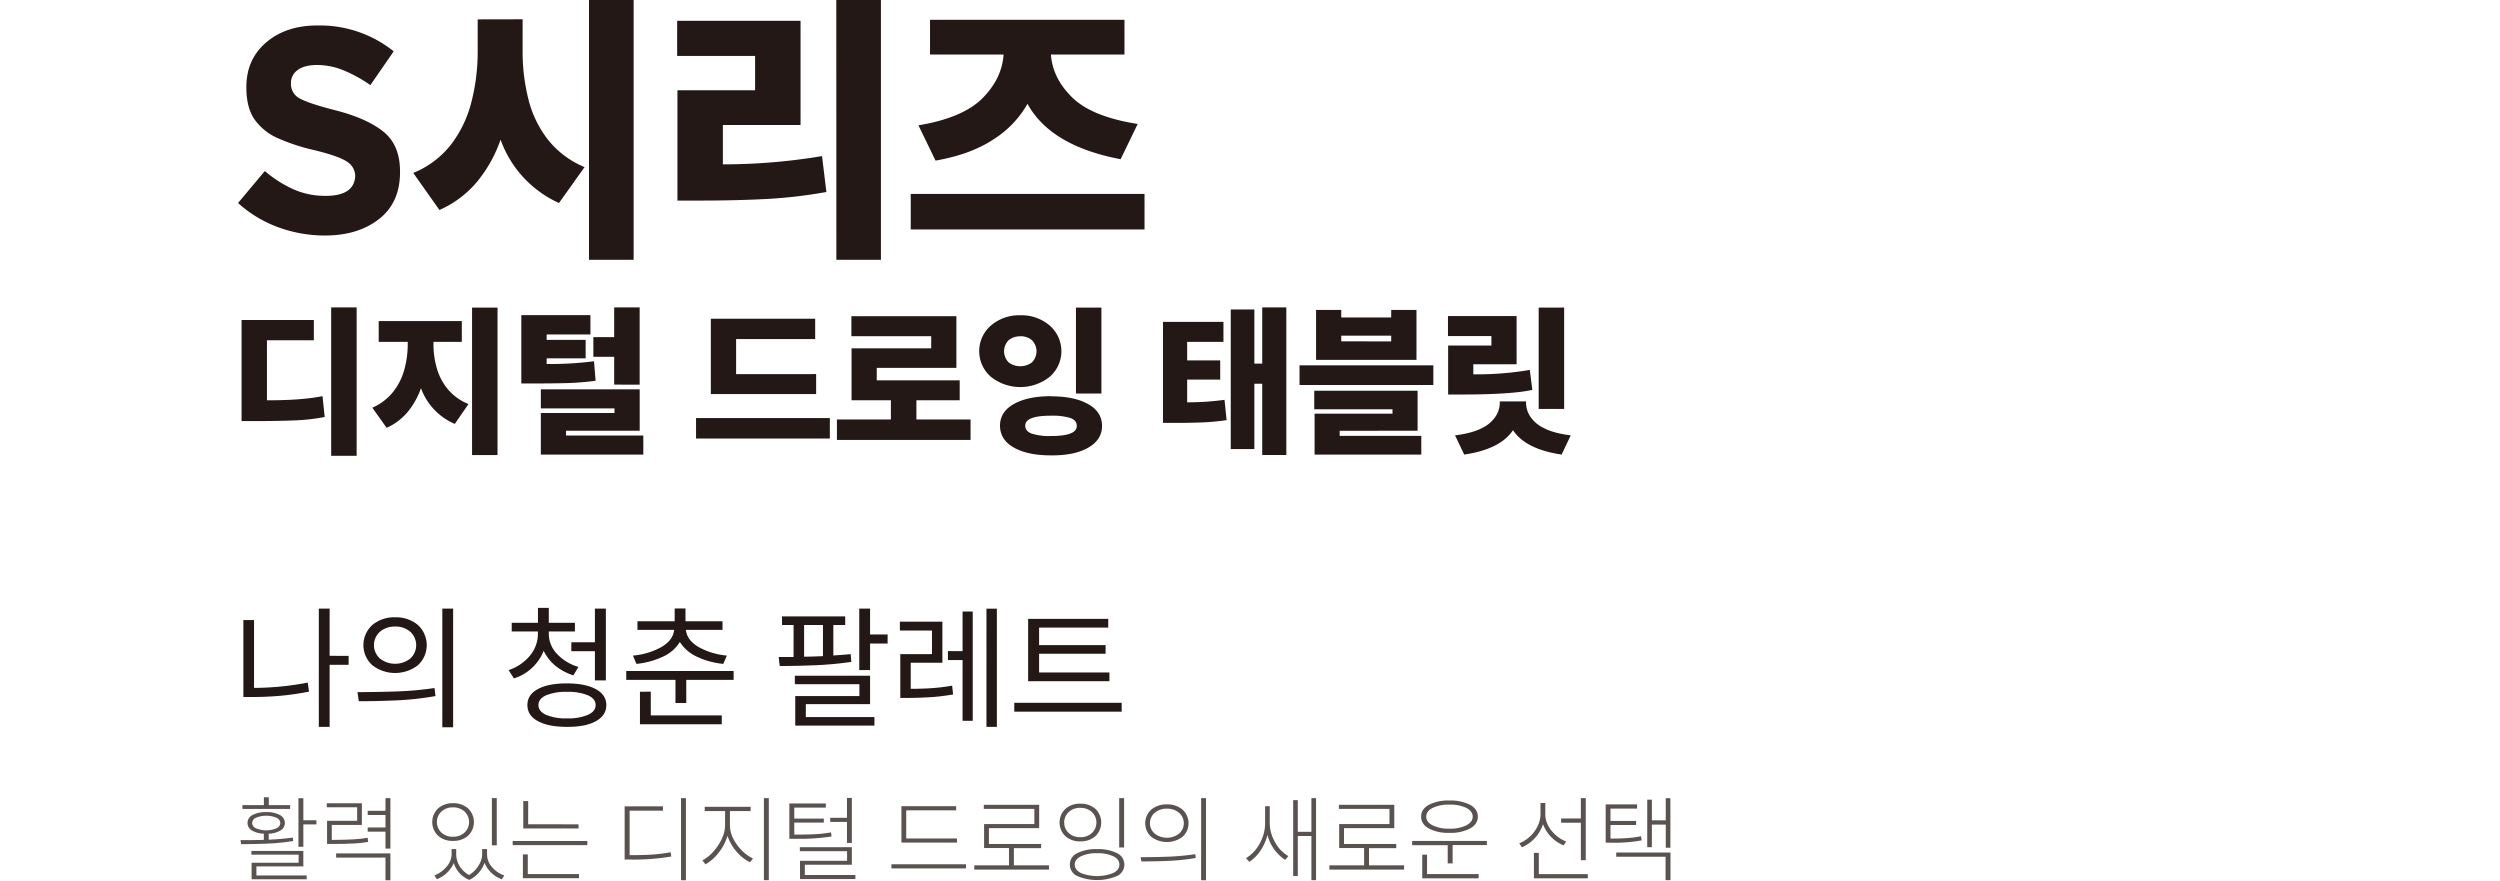
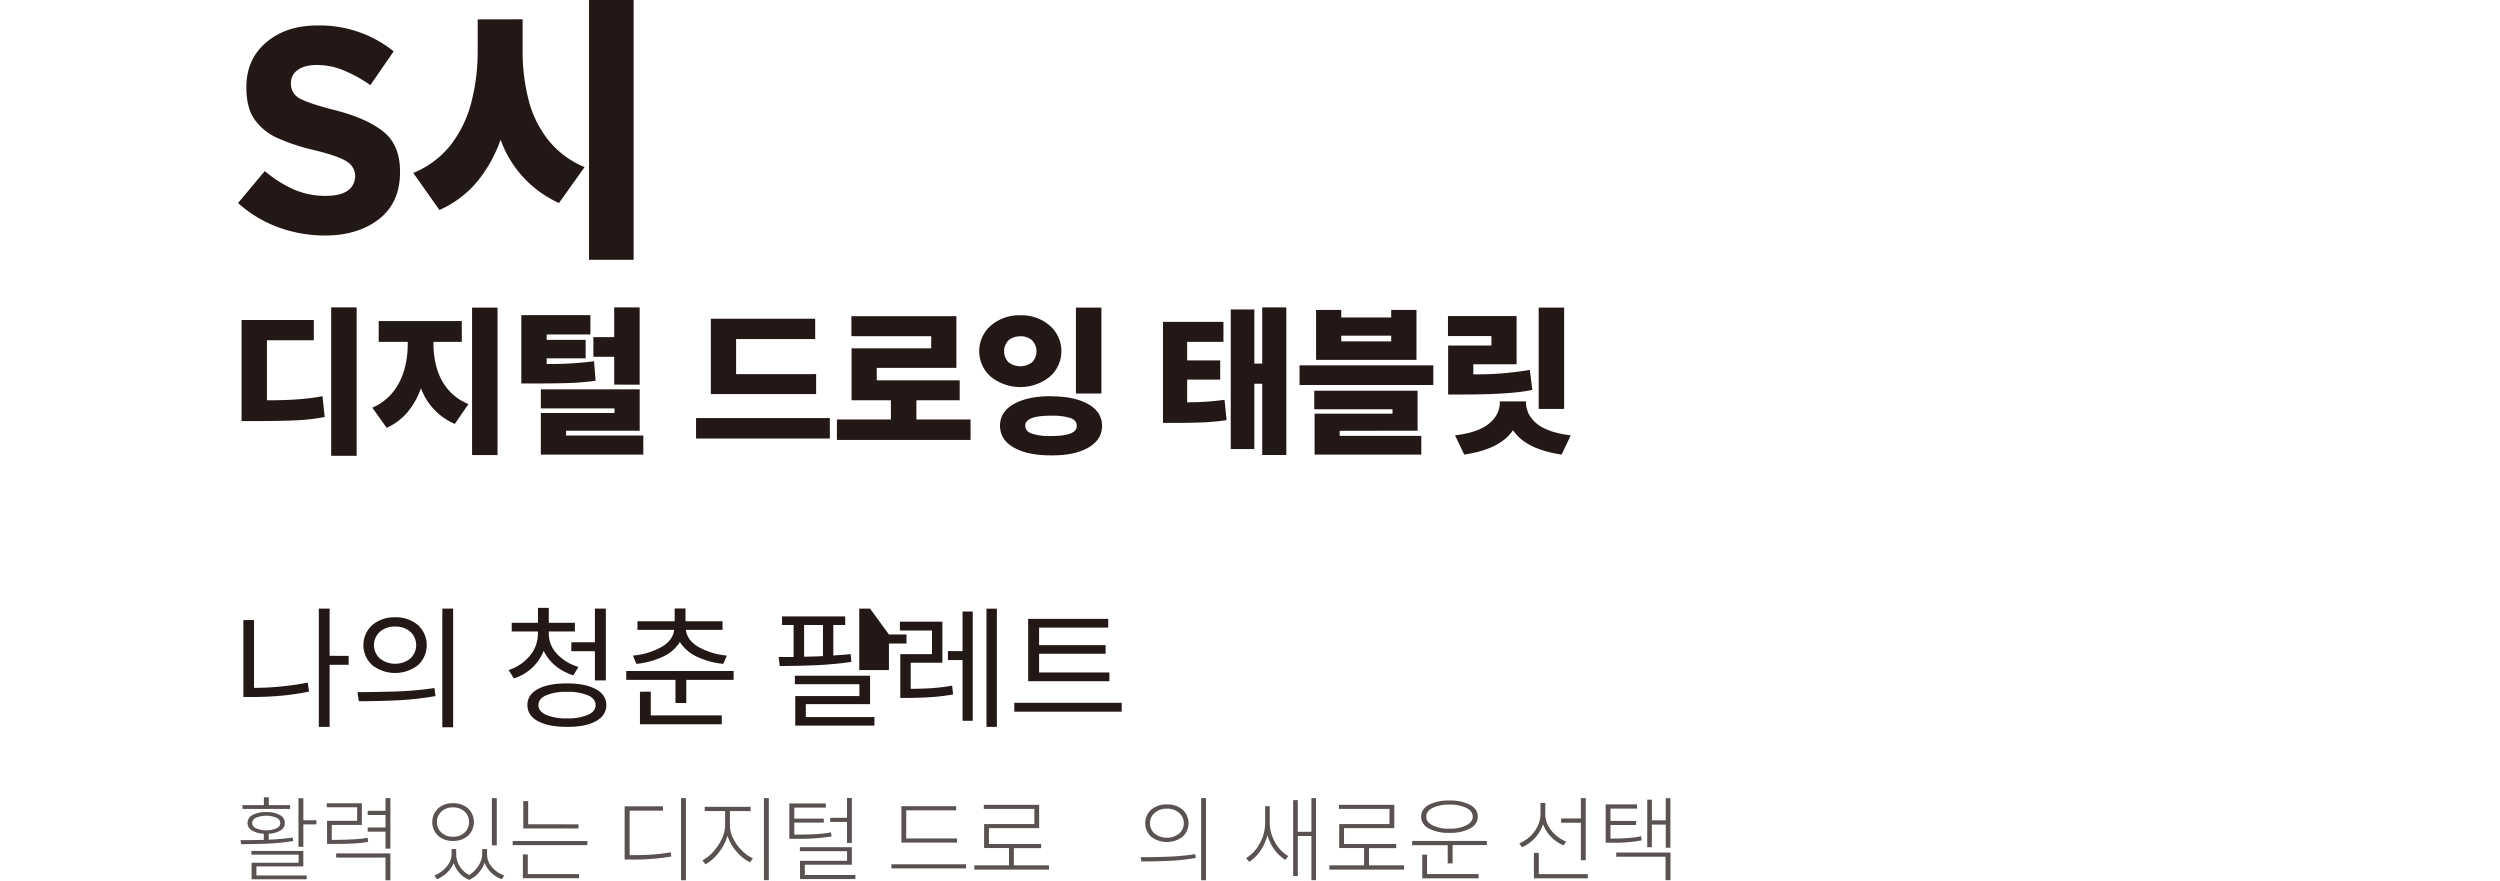
<svg xmlns="http://www.w3.org/2000/svg" viewBox="0 0 1080 380.39">
  <defs>
    <style>.cls-1{fill:#231815;}.cls-2{opacity:0.75;}.cls-3{fill:none;}</style>
  </defs>
  <g id="图层_2" data-name="图层 2">
    <g id="KM">
      <g id="KR">
        <path class="cls-1" d="M115.32,147v25.91q14.76.08,24-1.77l.95,9a84.89,84.89,0,0,1-12.72,1.46q-6.87.3-17.47.31h-5.72V138.24h31.22V147Zm27.75-14.21h11v64.13h-11Z" />
        <path class="cls-1" d="M187.26,147.69v1.16a37.45,37.45,0,0,0,1.4,10.06,24.84,24.84,0,0,0,4.73,9.15,22.49,22.49,0,0,0,9,6.49l-5.91,8.57a26.6,26.6,0,0,1-14.62-15.43,33.56,33.56,0,0,1-5.68,10.2,25.37,25.37,0,0,1-9.15,6.93l-6.19-8.7a23.35,23.35,0,0,0,9.08-6.94,27,27,0,0,0,4.79-9.69,40.67,40.67,0,0,0,1.43-10.64v-1.16H163.6v-9h35.9v9Zm16.67-14.82h11v63.71h-11Z" />
        <path class="cls-1" d="M256.62,156.06l.68,8.43a115.44,115.44,0,0,1-12.17,1q-6.18.17-14.69.17h-5.23V136.13h29.85v8.37h-18.9v2.31H253v8H236.16v2.44A149.17,149.17,0,0,0,256.62,156.06Zm-12.1,32.09h33.39v8.23H233.64V178.43h31.82v-2H233.64v-8.23h42.71v17.88H244.52Zm20.81-22v-12h-9v-8.5h9V132.8h11v33.39Z" />
        <path class="cls-1" d="M300.69,180.61h57.8v8.84h-57.8Zm51.88-19v8.64H307.08V137.7h45.08v8.77H318v15.16Z" />
        <path class="cls-1" d="M395.89,181.22h23.39v8.84H361.55v-8.84h23.32v-8.3h-17V150.48h34.41v-5.23H367.8v-8.64h45.36v22.3H378.75v5.38h35.84v8.63h-18.7Z" />
        <path class="cls-1" d="M440.84,136.2a18.6,18.6,0,0,1,12.58,4.39,14.66,14.66,0,0,1,0,22.23,20.42,20.42,0,0,1-25.3,0,14.66,14.66,0,0,1,0-22.23A18.79,18.79,0,0,1,440.84,136.2Zm13.12,35q10.13,0,16.12,3.37t6,9.42q0,6-6,9.42T454,196.72q-10.06,0-16-3.36t-6-9.42q0-6.06,6-9.42T454,171.15Zm-13.19-25.9a7.65,7.65,0,0,0-5,1.63,6.8,6.8,0,0,0,0,9.65,8.44,8.44,0,0,0,10,0,6.82,6.82,0,0,0,0-9.65A7.67,7.67,0,0,0,440.77,145.25ZM454,179.58q-11.22,0-11.08,4.36c0,1.54.91,2.66,2.75,3.36a24.52,24.52,0,0,0,8.33,1.06q11.35,0,11.15-4.42,0-2.38-2.75-3.37A26.85,26.85,0,0,0,454,179.58Zm10.81-46.71h11V170h-11Z" />
        <path class="cls-1" d="M512.85,164v9.8A117.2,117.2,0,0,0,529,172.72l.89,8.77a97.52,97.52,0,0,1-10.65,1q-5.26.21-12.13.2h-4.7V139.06h26.12v8.63H512.85v8h14.28V164Zm32.43-31.21h10.41v63.78H545.28v-30.8h-3.4V194h-10.2V133.69h10.2v23.39h3.4Z" />
        <path class="cls-1" d="M561.4,157.83h57.8v8.5H561.4Zm17.34,28.28v2.18H614v8.09h-46.1V178.7h33.66v-1.9h-33.8v-8H612.4v17.27Zm33.18-52.22v21.56H568.54V133.89h10.88v3.26H601v-3.26ZM601,147.49V145H579.42v2.45Z" />
        <path class="cls-1" d="M625.59,149.26h18.7v-4.08H625.52v-8.64h29.65v20.81h-18.7v4.35a134.59,134.59,0,0,0,24.41-1.9l1.09,8.63q-9,2-30.6,2h-5.78Zm33.66,24.14v.75a11,11,0,0,0,1.7,5.6,14.51,14.51,0,0,0,5.92,5.14q4.21,2.25,11.69,3.19l-3.94,8.3q-15.57-2.31-21-10.54-5.5,8.24-21.08,10.54l-3.95-8.3q7.49-.95,11.7-3.19a14.58,14.58,0,0,0,5.92-5.14,11,11,0,0,0,1.7-5.6v-.75Zm16.46-40.53v43.79h-11V132.87Z" />
        <g class="cls-2">
          <path class="cls-1" d="M126.49,361.83l.16,1.48a91,91,0,0,1-11.82,1.16c-4,.14-7.54.2-10.66.2l-.28-1.72q4.44,0,10.08-.12v-2.68a10.73,10.73,0,0,1-5.16-1.4,3.65,3.65,0,0,1-1.88-3.2,3.84,3.84,0,0,1,2.2-3.48,12.06,12.06,0,0,1,5.88-1.24,11.92,11.92,0,0,1,5.86,1.24,3.85,3.85,0,0,1,2.18,3.48,3.65,3.65,0,0,1-1.86,3.2,10.54,10.54,0,0,1-5.1,1.4v2.6C119.64,362.59,123.1,362.29,126.49,361.83Zm-1.16-14v1.64h-20.6v-1.64H114v-3.4h2.12v3.4Zm-14.56,26.44v3.92h21.72v1.64h-23.8v-7.12H129v-3.48h-20.4v-1.64h22.44v6.68Zm-1.84-18.68a2.57,2.57,0,0,0,1.68,2.24,11.44,11.44,0,0,0,8.8,0,2.57,2.57,0,0,0,1.68-2.24,2.62,2.62,0,0,0-1.68-2.34,11.69,11.69,0,0,0-8.8,0A2.62,2.62,0,0,0,108.93,355.55Zm22.12-1.24h5.64v1.8h-5.64v9.68h-2.12v-21h2.12Z" />
          <path class="cls-1" d="M158.81,361.91l.24,1.8q-4.4.89-15.28.88h-2.48v-10h13v-5.84H141.17V347h15.16v9.36h-13v6.48h.4Q154.57,362.79,158.81,361.91Zm-13.6,8.56v-1.8h23.44v11.72h-2.12v-9.92Zm21.32-25.68h2.12v21.8h-2.12v-7.32h-7.68v-1.8h7.68v-5.4h-7.68v-1.8h7.68Z" />
          <path class="cls-1" d="M195.69,363.27a9.31,9.31,0,0,1-6.44-2.24,8.17,8.17,0,0,1,0-11.8,9.35,9.35,0,0,1,6.44-2.24,9.46,9.46,0,0,1,6.52,2.24,8.17,8.17,0,0,1,0,11.8A9.41,9.41,0,0,1,195.69,363.27Zm14.72,3.52v2.36a8.29,8.29,0,0,0,2,5.28,12.12,12.12,0,0,0,5.44,3.76l-1.08,1.64a12.59,12.59,0,0,1-7.44-7.08,13.24,13.24,0,0,1-2.46,4.2,12.47,12.47,0,0,1-4.14,3.16,11.4,11.4,0,0,1-6.68-7.28,13.46,13.46,0,0,1-7.32,7l-1.08-1.64a13.06,13.06,0,0,0,5.38-3.92,8.17,8.17,0,0,0,2.06-5.12v-2.36h2v2.36a9.62,9.62,0,0,0,1.42,4.92,10.38,10.38,0,0,0,4.14,3.92,11.88,11.88,0,0,0,4.18-4.22,9.46,9.46,0,0,0,1.46-4.62v-2.36Zm-14.72-18a7.06,7.06,0,0,0-5,1.8,6.24,6.24,0,0,0,0,9.08,7.06,7.06,0,0,0,5,1.8,7.17,7.17,0,0,0,5-1.8,6.24,6.24,0,0,0,0-9.08A7.17,7.17,0,0,0,195.69,348.79Zm18.92-4v20.4h-2.12v-20.4Z" />
          <path class="cls-1" d="M221.49,363.31h32.24v1.8H221.49Zm6.52,5.8v8.48h22.12v1.8H225.89V369.11Zm21.92-13v1.8H226.05V346.07h2.12v10Z" />
          <path class="cls-1" d="M272,369.43h.64c3.39,0,6.4-.08,9-.26a68.38,68.38,0,0,0,8.08-1l.28,1.84a96.93,96.93,0,0,1-17.4,1.32h-2.76v-23h16.56v1.88H272Zm22.2-24.64h2.12v35.56h-2.12Z" />
          <path class="cls-1" d="M315.33,350.39v6a12.84,12.84,0,0,0,1.5,6,19.81,19.81,0,0,0,3.76,5.12,16.57,16.57,0,0,0,4.7,3.34L324,372.51a18.42,18.42,0,0,1-5.72-4.5,19.77,19.77,0,0,1-4-6.94,22,22,0,0,1-3.88,7.38,19,19,0,0,1-5.64,4.94l-1.32-1.72a16.33,16.33,0,0,0,4.58-3.62,22.74,22.74,0,0,0,3.72-5.5,13.93,13.93,0,0,0,1.5-6.16v-6h-8.8v-1.84h19.84v1.84Zm14.68-5.6h2.12v35.52H330Z" />
          <path class="cls-1" d="M359,359.59l.24,1.76a89,89,0,0,1-15.72,1H341V347.11h15.76v1.76H343.13v4.76h12.76v1.72H343.13v5.2h.4q5.24,0,8.66-.18A56.28,56.28,0,0,0,359,359.59ZM347.69,378h21.84v1.76H345.61v-7.88h20.32v-4.16h-20.4V366H368v7.56H347.69Zm18.2-13.84v-9.08h-7.24v-1.8h7.24v-8.56H368v19.44Z" />
          <path class="cls-1" d="M385.09,373.35h32.24v1.8H385.09Zm28.32-11.12V364h-24V348.27h23.64v1.8H391.49v12.16Z" />
          <path class="cls-1" d="M438,373.83h15.16v1.84H420.89v-1.84h15v-7.48H425.13V356h21.72v-6.56H425v-1.76h23.92v10.08H427.21v6.84h22.56v1.8H438Z" />
-           <path class="cls-1" d="M466.69,347.19a9.46,9.46,0,0,1,6.52,2.24,8.17,8.17,0,0,1,0,11.8,9.41,9.41,0,0,1-6.52,2.24,9.31,9.31,0,0,1-6.44-2.24,8.17,8.17,0,0,1,0-11.8A9.35,9.35,0,0,1,466.69,347.19Zm0,1.8a7.06,7.06,0,0,0-5,1.8,6.24,6.24,0,0,0,0,9.08,7.06,7.06,0,0,0,5,1.8,7.17,7.17,0,0,0,5-1.8,6.24,6.24,0,0,0,0-9.08A7.17,7.17,0,0,0,466.69,349Zm7.24,17.84a18,18,0,0,1,8.64,1.74,5.43,5.43,0,0,1,0,9.86,22,22,0,0,1-17.24,0,5.43,5.43,0,0,1,0-9.86A17.91,17.91,0,0,1,473.93,366.83Zm0,1.76a15.58,15.58,0,0,0-7,1.34q-2.64,1.35-2.64,3.58t2.64,3.62a19.06,19.06,0,0,0,14,0q2.64-1.33,2.64-3.62T481,369.93A15.7,15.7,0,0,0,473.93,368.59Zm9.56-23.8h2.12v21.32h-2.12Z" />
          <path class="cls-1" d="M493.09,372.15l-.36-1.84c3.33,0,7.1-.06,11.3-.2A108.2,108.2,0,0,0,516.37,369l.2,1.64a88.37,88.37,0,0,1-12.4,1.28C500,372.09,496.34,372.15,493.09,372.15Zm11-24.64a10,10,0,0,1,6.76,2.24,7.95,7.95,0,0,1,0,11.76,11.29,11.29,0,0,1-13.5,0,7.91,7.91,0,0,1,0-11.76A10,10,0,0,1,504.09,347.51Zm0,1.84a7.81,7.81,0,0,0-5.24,1.78,5.91,5.91,0,0,0,0,9,8.63,8.63,0,0,0,10.5,0,5.95,5.95,0,0,0,0-9A7.79,7.79,0,0,0,504.09,349.35Zm14.8-4.56H521v35.56h-2.12Z" />
          <path class="cls-1" d="M548.53,348.27v7.2a16.81,16.81,0,0,0,2.26,8.3,15.25,15.25,0,0,0,5.78,6.06l-1.36,1.64a18.07,18.07,0,0,1-7.64-10.76q-2.21,7.89-7.88,11.6l-1.4-1.6a16.11,16.11,0,0,0,5.92-6.34,18,18,0,0,0,2.32-8.82v-7.28Zm18-3.48h2v35.52h-2V361.15h-5.88v17.28h-2V345.67h2v13.68h5.88Z" />
          <path class="cls-1" d="M591.41,373.83h15.16v1.84H574.29v-1.84h15v-7.48H578.53V356h21.72v-6.56H578.41v-1.76h23.92v10.08H580.61v6.84h22.56v1.8H591.41Z" />
          <path class="cls-1" d="M610.05,363.27h32.28v1.8h-14.8V373h-2.12v-7.88H610.05Zm16.08-3.48a17.91,17.91,0,0,1-8.88-1.88q-3.32-1.87-3.32-5.12t3.32-5.1a18.15,18.15,0,0,1,8.88-1.86,18.4,18.4,0,0,1,8.94,1.86q3.34,1.86,3.34,5.1t-3.34,5.12A18.16,18.16,0,0,1,626.13,359.79Zm-9.64,9.44v8.36h22.28v1.84H614.41v-10.2Zm9.64-21.64a16,16,0,0,0-7.22,1.42q-2.77,1.42-2.78,3.78t2.78,3.76a15.68,15.68,0,0,0,7.22,1.44,15.9,15.9,0,0,0,7.3-1.44q2.77-1.44,2.78-3.76T633.43,349A16.18,16.18,0,0,0,626.13,347.59Z" />
          <path class="cls-1" d="M676.61,363.55l-1.16,1.64a16,16,0,0,1-8.88-9.16,15.9,15.9,0,0,1-3.54,6.06,16.41,16.41,0,0,1-5.58,3.94l-1.12-1.72a15,15,0,0,0,4.56-2.9,14.71,14.71,0,0,0,3.34-4.46,12,12,0,0,0,1.26-5.4v-4.64h2.08v4.84a10.25,10.25,0,0,0,1.26,4.94,14.56,14.56,0,0,0,3.3,4.12A15.18,15.18,0,0,0,676.61,363.55Zm-11.84,14.08h21.16v1.8H662.65v-11h2.12Zm18.16-6V355.43h-8.52v-1.84h8.52v-8.8h2.12v26.8Z" />
          <path class="cls-1" d="M708.93,361.23l.28,1.8a63.12,63.12,0,0,1-13.4,1h-2.16V347.51h13.56v1.8H695.73v5.32h11.08v1.76H695.73v5.88h.08Q704.65,362.27,708.93,361.23Zm-10.72,8.88v-1.8h23.44v12h-2.12v-10.2Zm21.4-25.28h2v21.4h-2v-10h-6V366h-2V345.47h2v8.92h6Z" />
        </g>
        <path class="cls-1" d="M109.74,267.87v29.3a125.77,125.77,0,0,0,23.2-2.28l.57,3.88A111.55,111.55,0,0,1,121,300.59q-6,.51-11.86.52h-4V267.87Zm40.87,15.45v3.88H142.4V314h-4.67V262.92h4.67v20.4Z" />
        <path class="cls-1" d="M155,302.93l-.57-3.93q7,0,15.85-.26a148.92,148.92,0,0,0,17.44-1.51l.4,3.48a132.42,132.42,0,0,1-17.47,1.88Q162,302.94,155,302.93Zm15.67-36.25a14.6,14.6,0,0,1,9.84,3.3,11.8,11.8,0,0,1,0,17.42,16.14,16.14,0,0,1-19.64,0,11.72,11.72,0,0,1,0-17.42A14.58,14.58,0,0,1,170.67,266.68Zm0,4a9.67,9.67,0,0,0-6.52,2.22,7.77,7.77,0,0,0,0,11.6,10.63,10.63,0,0,0,13.08,0,7.85,7.85,0,0,0,0-11.6A9.67,9.67,0,0,0,170.67,270.67Zm20.41-7.75h4.67v51.24h-4.67Z" />
        <path class="cls-1" d="M249.9,288.11l-2.22,3.65q-9.06-3-12.82-10.6A20.27,20.27,0,0,1,222,293.07l-2.28-3.59a20,20,0,0,0,9.21-6.24,14.66,14.66,0,0,0,3.44-9.44v-1H221.06v-3.76H232.4v-6.44h4.68v6.44h11.28v3.76H237.08v1a12.6,12.6,0,0,0,3.53,8.67A20.38,20.38,0,0,0,249.9,288.11Zm-5.07,7.12q8,0,12.54,2.46t4.56,6.89q0,4.5-4.56,7T244.83,314q-7.86,0-12.43-2.45t-4.56-7q0-4.44,4.56-6.89T244.83,295.23Zm0,15.11A21.94,21.94,0,0,0,254,308.8c2.2-1,3.31-2.43,3.31-4.22s-1.1-3.18-3.28-4.19a22.53,22.53,0,0,0-9.15-1.51,22.09,22.09,0,0,0-9,1.51q-3.28,1.51-3.28,4.19c0,1.79,1.09,3.19,3.28,4.22A21.55,21.55,0,0,0,244.83,310.34Zm2-32.89H257V262.92h4.73v31H257V281.33h-10.2Z" />
        <path class="cls-1" d="M270.54,289.88h46.39v3.82H296.47v10H291.8v-10H270.54Zm4.39-3.08-1.49-3.59a30.67,30.67,0,0,0,12.32-3.71q5-2.91,5.47-7.41H275.38v-3.7h16.08v-5.53h4.67v5.53h16v3.7H296.3q.51,4.5,5.47,7.41A30.58,30.58,0,0,0,314,283.21l-1.54,3.59a34.25,34.25,0,0,1-11.34-3.08,17.1,17.1,0,0,1-7.41-6.38,16.77,16.77,0,0,1-7.41,6.38A35,35,0,0,1,274.93,286.8Zm6.21,12v10.25H311.8v3.82H276.46V298.83Z" />
-         <path class="cls-1" d="M367.49,282.58l.29,3.36a152.77,152.77,0,0,1-16,1.46q-8.14.32-14.93.31l-.46-3.88h6.44V270h-5v-3.71h27.3V270H360v13.17Q363.9,282.92,367.49,282.58Zm-19.38,21.6v5.59h29.64v3.7h-34.2V300.71h27.71v-5.13H343.38v-3.65h32.49v12.25ZM347.37,270v13.68c2.7,0,5.42-.11,8.15-.23V270Zm28.5,4.1h7.58V278h-7.58v11.46H371.2V262.92h4.67Z" />
+         <path class="cls-1" d="M367.49,282.58l.29,3.36a152.77,152.77,0,0,1-16,1.46q-8.14.32-14.93.31l-.46-3.88h6.44V270h-5v-3.71h27.3V270H360v13.17Q363.9,282.92,367.49,282.58Zm-19.38,21.6v5.59h29.64v3.7h-34.2V300.71h27.71v-5.13H343.38v-3.65h32.49v12.25ZM347.37,270v13.68c2.7,0,5.42-.11,8.15-.23V270m28.5,4.1h7.58V278h-7.58v11.46H371.2V262.92h4.67Z" />
        <path class="cls-1" d="M393.43,286.29v11.28c2.92,0,5.82-.08,8.69-.26a82.09,82.09,0,0,0,9.21-1.11l.4,3.82c-3.54.57-6.84,1-9.92,1.17s-6.25.31-9.52.31h-3.36V282.58h13.68v-10.2H388.75v-3.82h18.36v17.73Zm22.4-5v-17.1h4.39v47.2h-4.39V285.15H409.5v-3.88Zm10.32-18.35h4.5V314h-4.5Z" />
        <path class="cls-1" d="M438.17,303.61h46.4v3.82h-46.4Zm41.1-13.11v3.77H444.16V267.36h34.6v3.76H448.89v7.58h28.73v3.71H448.89v8.09Z" />
        <path class="cls-1" d="M140.33,101.75a58.75,58.75,0,0,1-19.82-3.46A53,53,0,0,1,102.84,87.7l11.55-13.8a52.6,52.6,0,0,0,12.31,7.85,33.71,33.71,0,0,0,14,2.86q12.15,0,12.74-8.33V76A7.28,7.28,0,0,0,150,69.91q-3.47-2.43-14.28-5.06a85.1,85.1,0,0,1-15.59-5.11A24.12,24.12,0,0,1,110,51.65q-3.57-5.11-3.57-13.81V37.6q0-12,8.63-19.33T137.35,11a51,51,0,0,1,32.73,11.18L160,36.77a59.63,59.63,0,0,0-11.54-6.37A30.3,30.3,0,0,0,137,28.08q-5.59,0-8.45,2.21a6.7,6.7,0,0,0-2.86,5.53v.24a7,7,0,0,0,3.93,6.54q3.93,2.15,15.11,5,13.56,3.45,20.83,9.22t7.25,17.32v.24q0,13.2-9.1,20.28T140.33,101.75Z" />
        <path class="cls-1" d="M225.77,8.33v14a83.62,83.62,0,0,0,2.44,20.29,46.75,46.75,0,0,0,8.33,17.49,39.47,39.47,0,0,0,16,12.08L241.48,87.7a47.56,47.56,0,0,1-25.23-27.37,59,59,0,0,1-10,18,44.56,44.56,0,0,1-16.42,12.38l-11.3-16A39.62,39.62,0,0,0,195,62.24a50.87,50.87,0,0,0,8.74-18.51,87,87,0,0,0,2.62-21.36v-14ZM254.45,0h19.28V112.22H254.45Z" />
-         <path class="cls-1" d="M312.28,54V71a258.63,258.63,0,0,0,42.84-3.57L357,82.94a207.17,207.17,0,0,1-25.47,3q-13,.7-28.68.71H292.65V39H326.2V24.16H292.53V9h53.31V54Zm49-54h19.28V112.22H361.31Z" />
-         <path class="cls-1" d="M393.44,83.78h101V99.13h-101Zm10.71-14.4-7.38-15.24Q416,50.93,424.44,42.42t9.1-18.86H401.77v-15h84v15H454q.72,10.25,9.22,18.57t28.26,11.42l-7.37,15.23q-30.24-5.72-40.23-23.92A43.78,43.78,0,0,1,429,60.33Q419.14,66.77,404.15,69.38Z" />
        <rect class="cls-3" y="110.7" width="1080" height="70.6" />
      </g>
    </g>
  </g>
</svg>